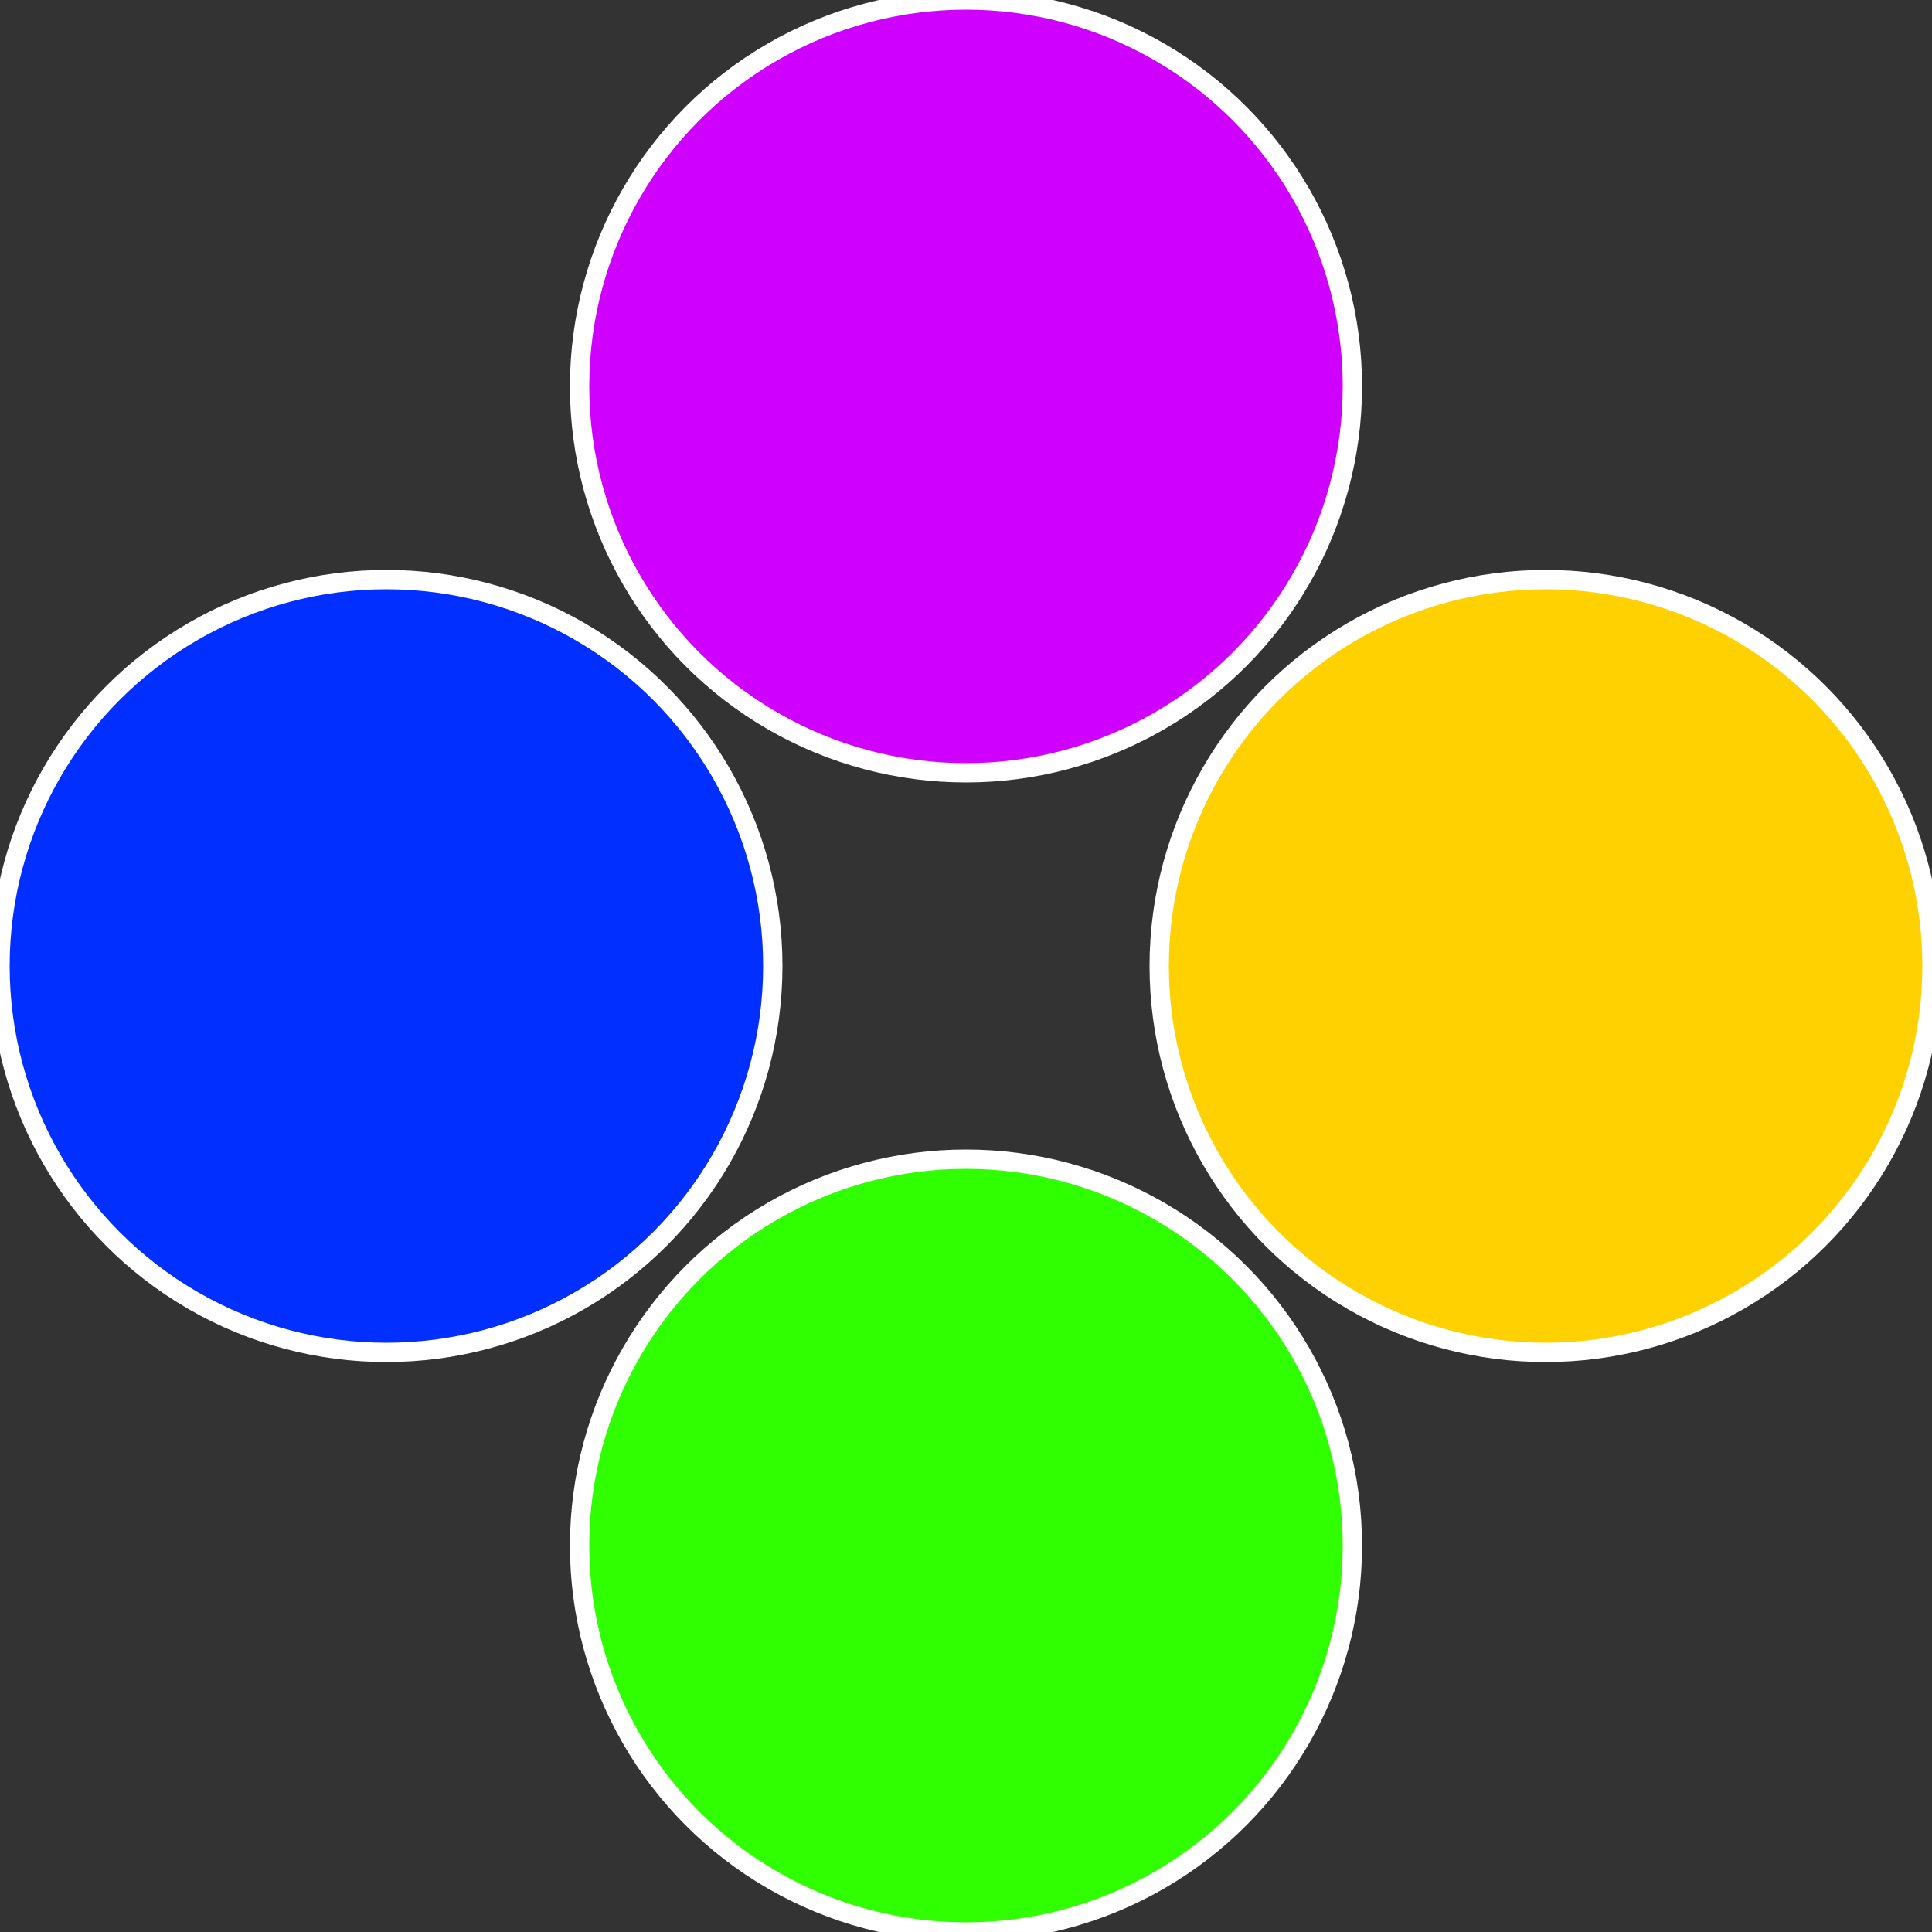
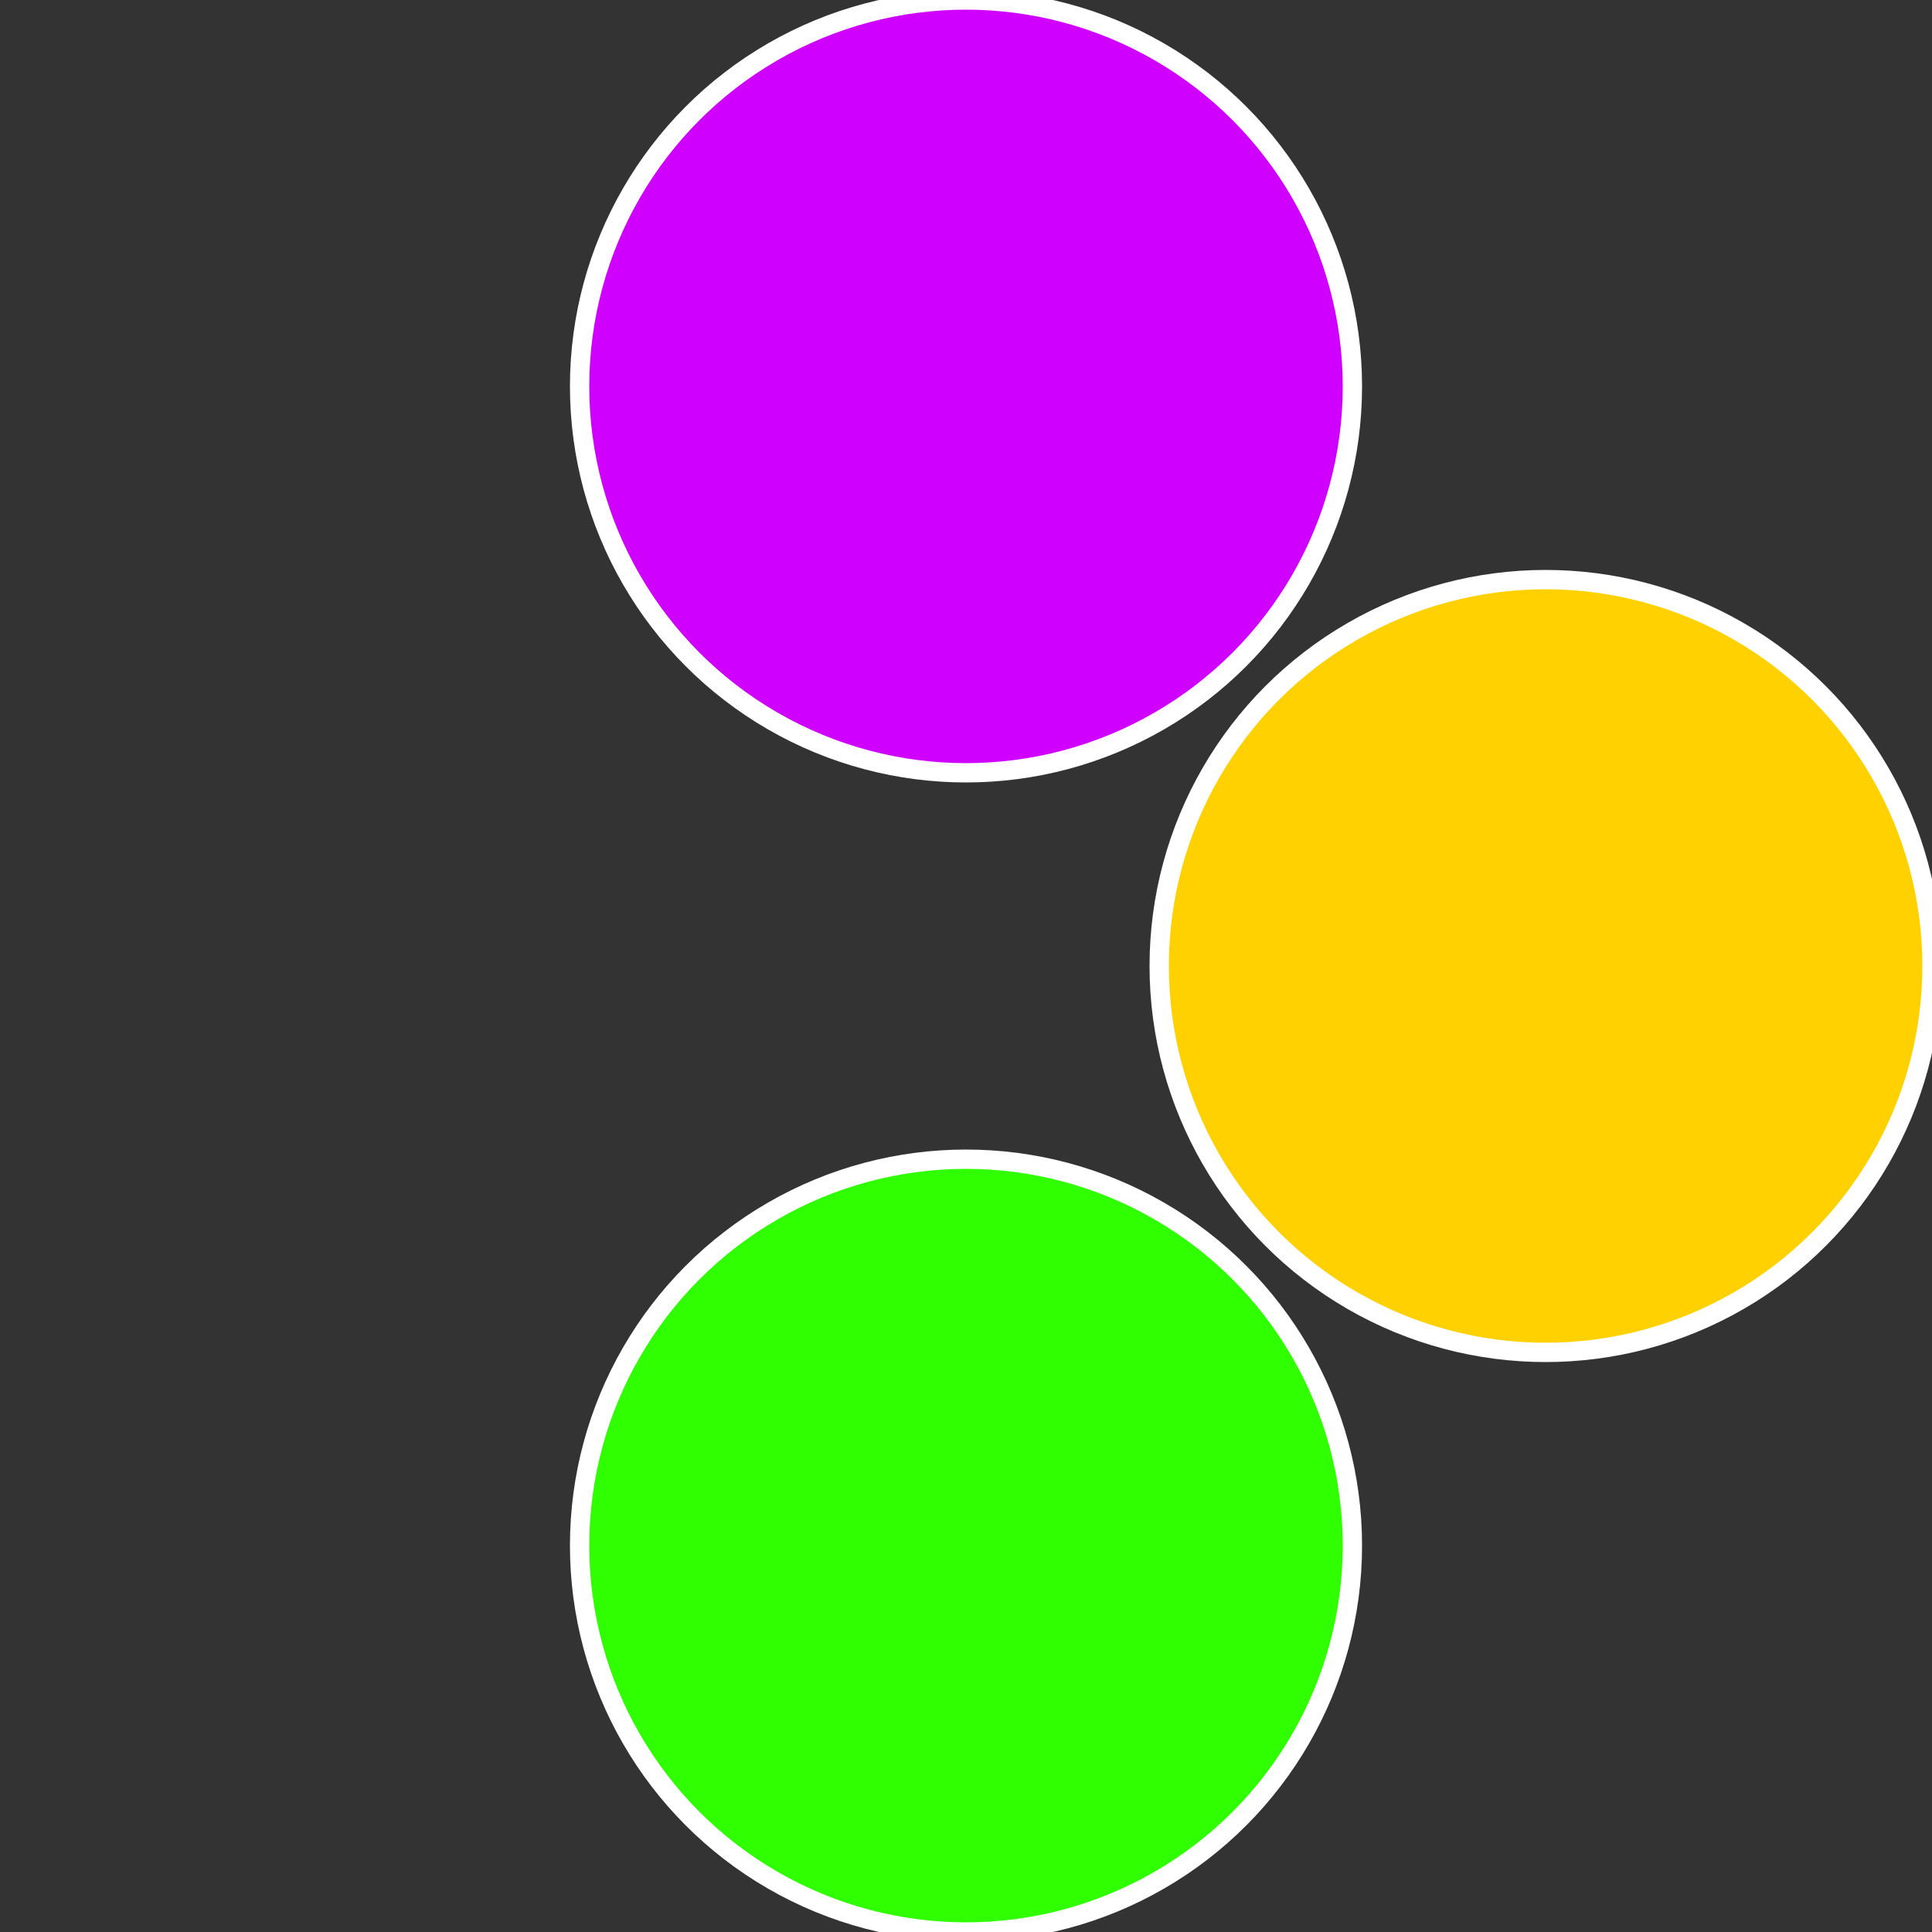
<svg xmlns="http://www.w3.org/2000/svg" width="500" height="500" viewBox="-1 -1 2 2">
  <rect x="-1" y="-1" width="2" height="2" fill="#333333" stroke="none" />
  <circle cx="0.6" cy="0" r="0.4" fill="#ffd100" stroke="#fff" stroke-width="1%" />
  <circle cx="3.6739403974421E-17" cy="0.6" r="0.4" fill="#2fff00" stroke="#fff" stroke-width="1%" />
-   <circle cx="-0.6" cy="7.3478807948841E-17" r="0.4" fill="#002fff" stroke="#fff" stroke-width="1%" />
  <circle cx="-1.1021821192326E-16" cy="-0.6" r="0.4" fill="#d000ff" stroke="#fff" stroke-width="1%" />
</svg>